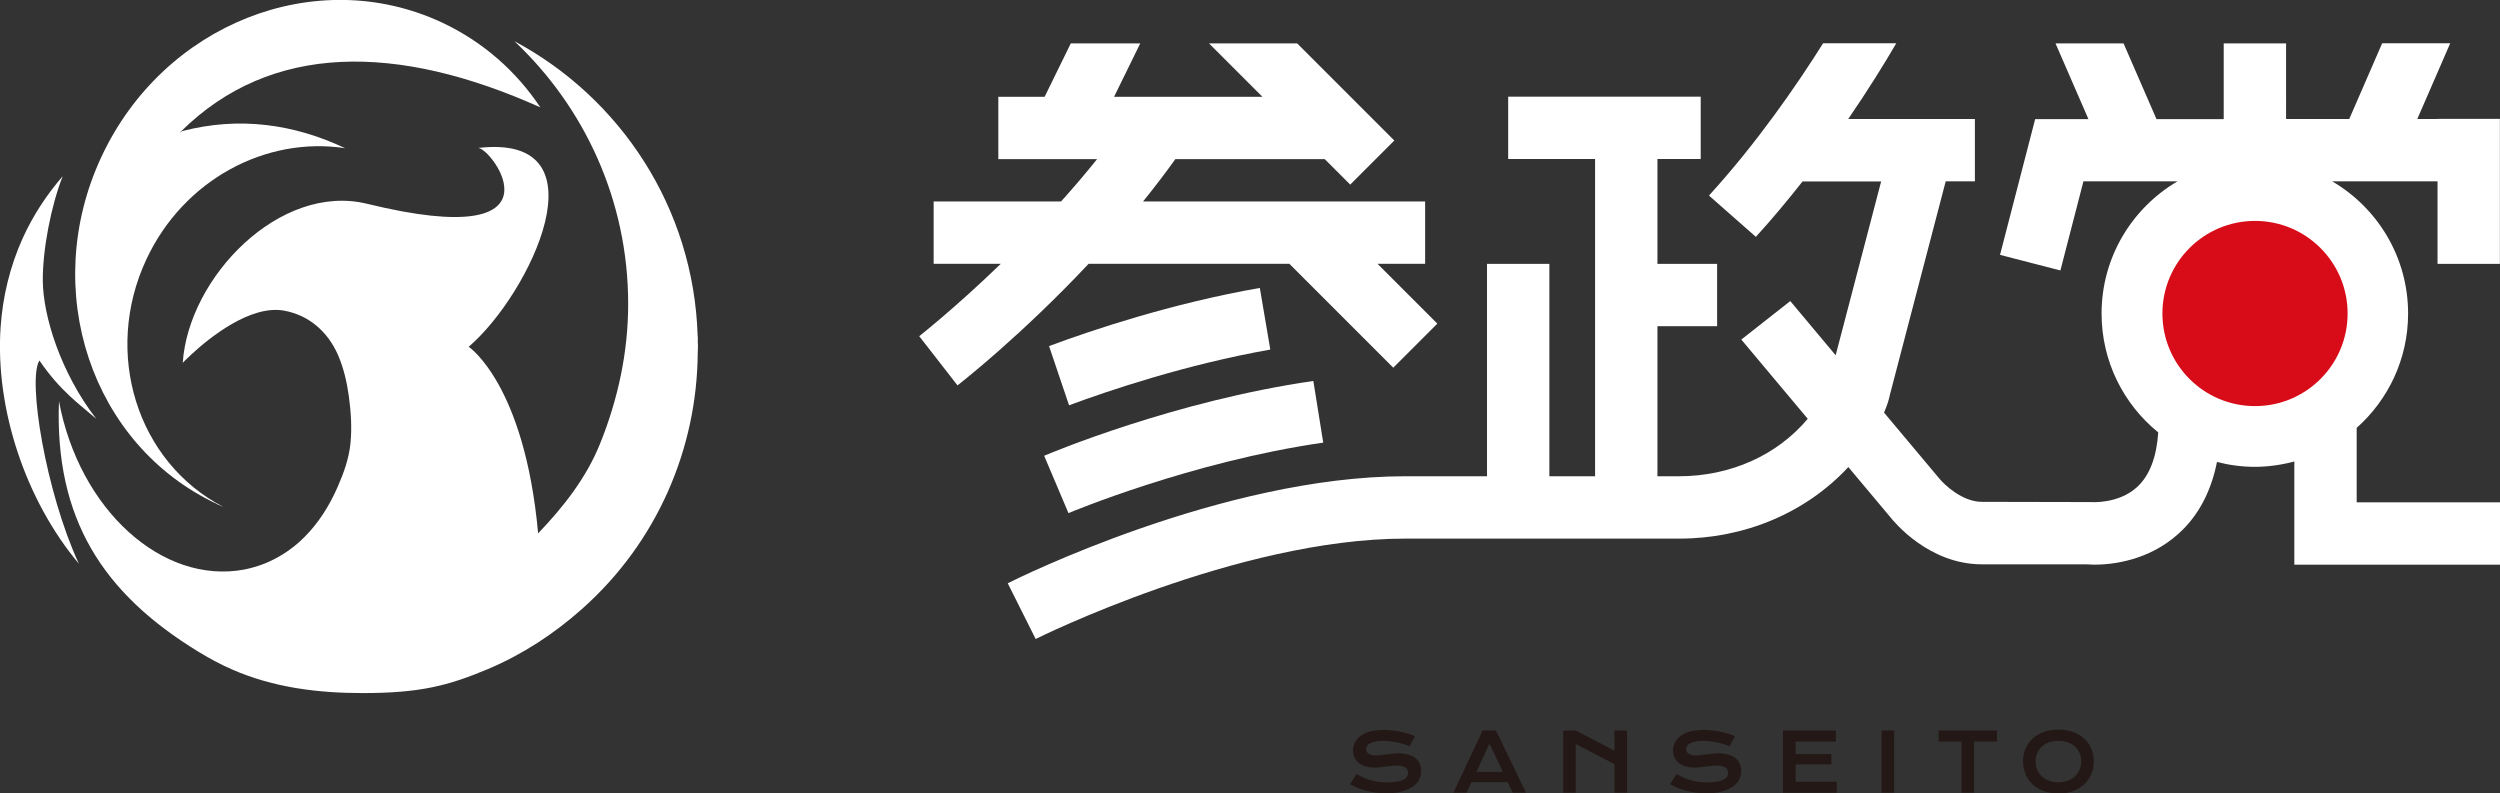
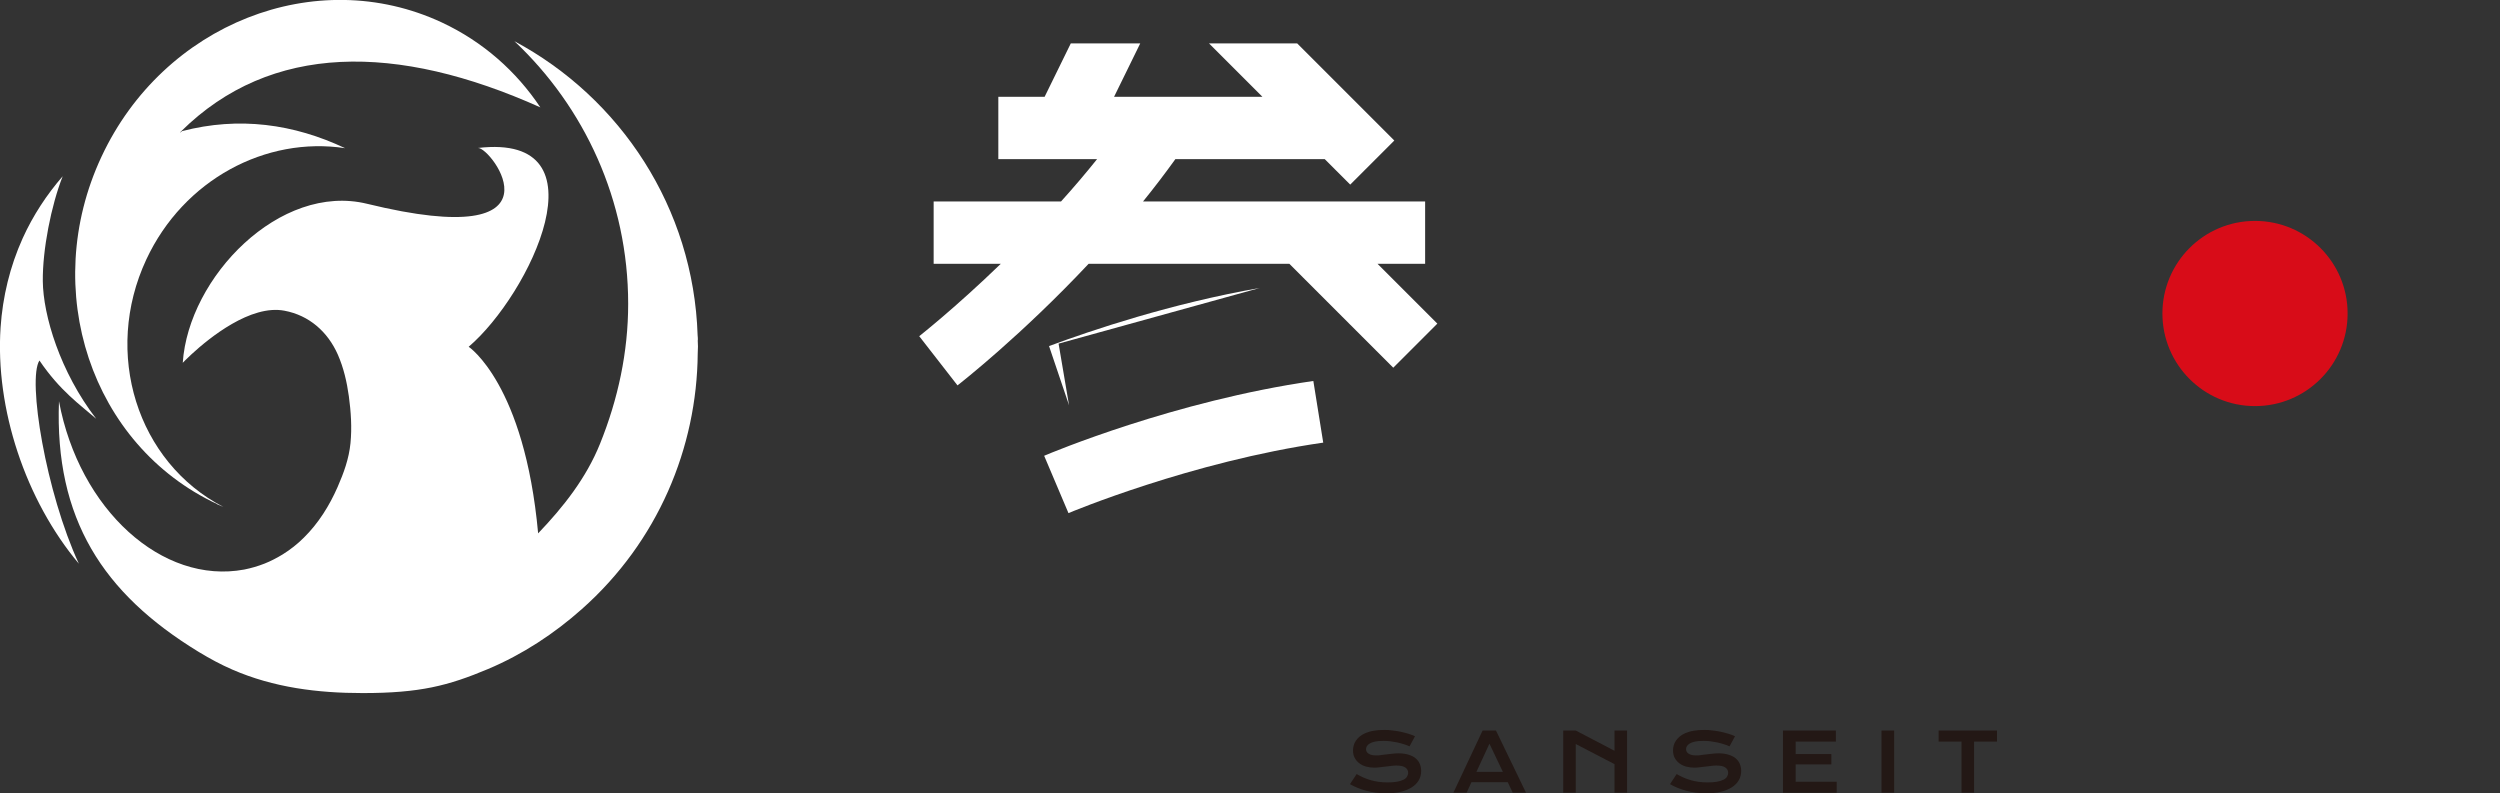
<svg xmlns="http://www.w3.org/2000/svg" id="_レイヤー_2" data-name=" レイヤー 2" width="214.91" height="68.21" viewBox="0 0 214.91 68.21">
  <rect x="0" y="0" width="214.91" height="68.21" fill="#333333" stroke="none" />
  <defs>
    <style>
      .cls-1 {
        fill: #231815;
      }

      .cls-2 {
        fill: #fff;
      }

      .cls-3 {
        fill: #d80c18;
      }
    </style>
  </defs>
  <g id="_レイヤー_1-2" data-name=" レイヤー 1-2">
    <g>
      <g>
        <path class="cls-2" d="M91.85,44.11c.14-.06,10.57-4.43,21.9-6.06l-.85-5.3c-11.92,1.72-22.56,6.18-23.14,6.43l2.09,4.93Z" />
-         <path class="cls-2" d="M108.31,24.75c-7.65,1.34-14.5,3.65-18.13,5l1.72,5.09c3.37-1.25,10.01-3.5,17.3-4.79l-.9-5.3h0Z" />
+         <path class="cls-2" d="M108.31,24.75c-7.65,1.34-14.5,3.65-18.13,5l1.72,5.09l-.9-5.3h0Z" />
        <path class="cls-2" d="M93.58,22.68h17.26l8.93,8.93,3.79-3.79-5.14-5.14h4.09v-5.36h-24.25c.95-1.17,1.88-2.39,2.78-3.64h12.84l2.19,2.19,3.79-3.79-8.35-8.35h-7.58l4.59,4.59h-12.75l2.25-4.59h-5.97l-2.25,4.59h-3.98v5.36h8.49c-1.02,1.27-2.06,2.49-3.1,3.64h-10.95v5.36h5.77c-3.93,3.8-6.95,6.17-7.01,6.22l3.29,4.23c.31-.24,5.49-4.3,11.26-10.44h.01Z" />
-         <path class="cls-2" d="M209.56,10.23h-1.76l2.83-6.51h-5.85l-2.83,6.51h-5.43V3.73h-5.36v6.51h-5.78l-2.83-6.51h-5.85l2.83,6.51h-4.58l-3.02,11.67,5.19,1.34,1.98-7.66h8.08c-3.89,2.29-6.52,6.51-6.52,11.36,0,4.13,1.9,7.81,4.87,10.22-.14,2.14-.75,3.72-1.82,4.7-1.62,1.48-3.96,1.29-3.97,1.29l-9.37-.02c-1.68,0-3.23-1.47-3.68-2.03l-4.73-5.64c.12-.3.25-.6.34-.9.07-.22.12-.44.17-.66l4.79-18.32h2.51v-5.36h-10.89c1.74-2.54,3.14-4.81,4.13-6.51h-6.29c-2.3,3.66-5.71,8.59-9.81,13.09l4.03,3.55c1.43-1.57,2.77-3.18,4.01-4.76h6.76l-3.91,14.94-3.9-4.66-4.21,3.31,5.71,6.81c-2.63,3.14-6.66,4.94-11.06,4.94h-1.86v-12.9h5.13v-5.36h-5.13v-9.01h3.72v-5.36h-16.55v5.36h7.47v27.27h-3.93v-18.26h-5.36v18.26h-7.03c-15.67,0-33.43,8.82-34.17,9.2l2.4,4.79c.17-.09,17.38-8.63,31.77-8.63h23.55c5.66,0,10.9-2.23,14.54-6.15l3.58,4.27c.33.42,3.32,4.09,7.9,4.09h8.96c.16,0,.4.03.7.03,1.52,0,4.63-.32,7.22-2.64,1.71-1.53,2.82-3.62,3.33-6.19,1.04.27,2.13.42,3.26.42s2.31-.17,3.39-.46v8.87h17.68v-5.36h-12.32v-6.4c2.71-2.41,4.42-5.92,4.42-9.83,0-4.84-2.62-9.07-6.52-11.36h9.05v7.09h5.36v-12.46h-5.36l.02.02Z" />
      </g>
      <circle class="cls-3" cx="193.85" cy="26.95" r="7.96" />
    </g>
    <g>
      <path class="cls-1" d="M116.64,66.55c.19.11.39.21.59.3.2.09.41.16.62.22s.44.11.67.14c.24.03.49.05.75.05.32,0,.59-.02.82-.06s.41-.1.55-.17.25-.16.31-.26.1-.21.1-.33c0-.19-.08-.35-.24-.46-.16-.11-.41-.17-.75-.17-.15,0-.3,0-.47.03s-.33.04-.5.06-.33.04-.5.06c-.16.02-.32.03-.46.03-.24,0-.47-.03-.69-.09s-.41-.15-.58-.28c-.17-.12-.3-.28-.4-.46s-.15-.4-.15-.65c0-.15.02-.29.06-.43s.1-.28.19-.41c.09-.13.2-.25.34-.37.14-.11.31-.21.5-.29.2-.08.42-.15.68-.19.26-.05.55-.07.88-.07.24,0,.48,0,.72.04.24.03.48.06.71.11s.45.11.66.17.41.14.59.22l-.47.87c-.15-.07-.31-.13-.48-.18-.17-.06-.35-.1-.54-.15-.19-.04-.38-.07-.59-.1s-.41-.04-.62-.04c-.3,0-.54.02-.74.06-.19.04-.35.1-.46.17s-.19.14-.24.23-.07.17-.07.25c0,.16.07.29.22.39s.36.15.66.15c.12,0,.25,0,.41-.03s.32-.04.48-.06c.17-.02.34-.04.52-.06s.35-.03.51-.03c.31,0,.59.04.83.11s.45.17.61.3.29.29.37.47c.08.19.13.39.13.62,0,.31-.07.58-.21.82s-.34.44-.61.61-.58.29-.95.38c-.37.09-.78.13-1.24.13-.3,0-.59-.02-.88-.06s-.56-.09-.82-.16-.51-.15-.75-.25-.46-.2-.66-.32l.58-.88v.02Z" />
      <path class="cls-1" d="M127.45,62.8h1.15l2.58,5.34h-1.14l-.43-.9h-3.12l-.41.9h-1.14s2.51-5.34,2.51-5.34ZM129.19,66.35l-1.15-2.42-1.12,2.42h2.28-.01Z" />
      <path class="cls-1" d="M134.38,62.8h1.08l3.33,1.74v-1.74h1.08v5.34h-1.08v-2.45l-3.33-1.73v4.18h-1.08v-5.34Z" />
      <path class="cls-1" d="M144.15,66.55c.19.11.39.21.59.3.2.09.41.16.62.22.21.06.44.11.67.14s.49.05.75.05c.32,0,.59-.02.82-.06s.41-.1.55-.17.25-.16.31-.26.1-.21.1-.33c0-.19-.08-.35-.24-.46s-.41-.17-.75-.17c-.15,0-.3,0-.47.03s-.33.04-.5.06-.33.04-.5.06c-.16.02-.32.03-.46.03-.24,0-.47-.03-.69-.09s-.41-.15-.58-.28c-.17-.12-.3-.28-.4-.46-.1-.18-.15-.4-.15-.65,0-.15.02-.29.06-.43s.1-.28.19-.41.2-.25.34-.37c.14-.11.31-.21.5-.29.2-.08.42-.15.68-.19.26-.05.55-.07.88-.07.24,0,.48,0,.72.04.24.03.48.06.71.11s.45.11.66.17.41.14.59.22l-.47.87c-.15-.07-.31-.13-.48-.18-.17-.06-.35-.1-.54-.15-.19-.04-.38-.07-.59-.1s-.41-.04-.62-.04c-.3,0-.54.02-.74.06-.19.04-.35.1-.46.17s-.19.14-.24.23-.07.17-.07.25c0,.16.07.29.22.39s.36.15.66.15c.12,0,.25,0,.41-.03s.32-.04.48-.06c.17-.02.34-.04.52-.06.18-.02.35-.03.51-.03.31,0,.59.04.83.11s.45.17.61.3.29.29.37.47c.08.19.13.39.13.62,0,.31-.07.58-.21.82s-.34.44-.61.61-.58.29-.95.38-.78.13-1.24.13c-.3,0-.59-.02-.88-.06s-.56-.09-.82-.16-.51-.15-.75-.25-.46-.2-.66-.32l.58-.88v.02Z" />
      <path class="cls-1" d="M153.27,62.8h4.55v.95h-3.46v1.07h3.07v.89h-3.07v1.49h3.53v.95h-4.62v-5.34h0Z" />
      <path class="cls-1" d="M161.74,62.8h1.09v5.34h-1.09v-5.34Z" />
      <path class="cls-1" d="M168.62,63.75h-1.97v-.95h5.02v.95h-1.97v4.39h-1.08v-4.39Z" />
-       <path class="cls-1" d="M173.91,65.45c0-.4.07-.77.22-1.11s.36-.62.62-.86.59-.43.96-.56.79-.2,1.24-.2.87.07,1.24.2.7.32.96.56.48.53.62.86.22.7.22,1.11-.07.78-.22,1.12-.36.63-.62.87-.59.43-.96.57-.79.2-1.24.2-.87-.07-1.24-.2-.7-.32-.96-.57-.48-.53-.62-.87-.22-.71-.22-1.12ZM174.99,65.45c0,.28.05.52.15.74s.24.41.41.57.38.28.62.36.5.13.78.13.54-.04.78-.13.45-.2.62-.36.31-.34.41-.57.15-.47.15-.74-.05-.52-.15-.74-.24-.4-.41-.55-.38-.27-.62-.35-.5-.12-.78-.12-.54.04-.78.12-.45.2-.62.35-.31.34-.41.55-.15.47-.15.74Z" />
    </g>
    <g>
      <path class="cls-2" d="M18.65,43.34c.19.09.37.16.56.24-7.42-3.84-10.39-13.22-6.63-21.28,3.21-6.87,10.29-10.6,17.09-9.56-4.42-2.09-9.12-2.74-14.01-1.47-.09.08-.32.24-.09.02,7.71-7.62,18.54-7.6,30.88-2.06-2.06-3.09-4.92-5.64-8.47-7.3-10.83-5.05-23.93.12-29.26,11.55-5.34,11.43-.88,24.79,9.94,29.85h0Z" />
      <path class="cls-2" d="M3.39,30.99c1.76,2.6,3.5,3.81,4.88,5.01-3.11-4.04-4.56-8.89-4.59-11.83-.03-2.69.72-6.52,1.71-9.02-1.38,1.59-2.55,3.37-3.44,5.33C.85,22.92.23,25.51.05,28.15c-.47,6.98,2.14,14.84,6.73,20.31-2.83-6.1-4.44-15.85-3.39-17.47Z" />
      <path class="cls-2" d="M59.99,29.25c0-.14,0-.29-.02-.43-.35-10.94-6.62-20.39-15.75-25.28,6.02,5.67,9.78,13.69,9.78,22.58,0,4.15-.87,8.19-2.42,12.03-1.19,2.95-3.14,5.42-5.32,7.7-1.17-12.85-5.97-16.04-5.97-16.04,5.24-4.47,11.99-18.4.8-17.09,1.17-.06,7.95,9.07-9.53,4.8-7.48-1.83-15.36,6.29-15.85,13.67,0,0,.28-.3.76-.74,1.53-1.41,5.08-4.29,7.98-3.74,2.13.4,3.72,1.81,4.59,3.77.5,1.14.78,2.36.95,3.59.18,1.33.27,2.68.14,4.02s-.58,2.57-1.11,3.78c-.7,1.6-1.65,3.12-2.9,4.35-.55.55-1.16,1.03-1.82,1.44-.51.31-1.03.58-1.56.79-.56.22-1.14.39-1.74.51-7.05,1.32-14.19-5.15-15.93-14.47-.38,10.12,3.79,16.52,11.96,21.52l.1.06c.91.55,1.85,1.06,2.84,1.49,3.56,1.55,7.35,2.02,11.21,2.02,4.93,0,7.35-.63,10.78-2.07,2.96-1.25,5.68-3.03,8.07-5.16,6.53-5.8,9.88-13.85,9.95-21.97,0-.2.02-.4.02-.6,0-.18-.02-.36-.02-.54h0Z" />
    </g>
  </g>
</svg>